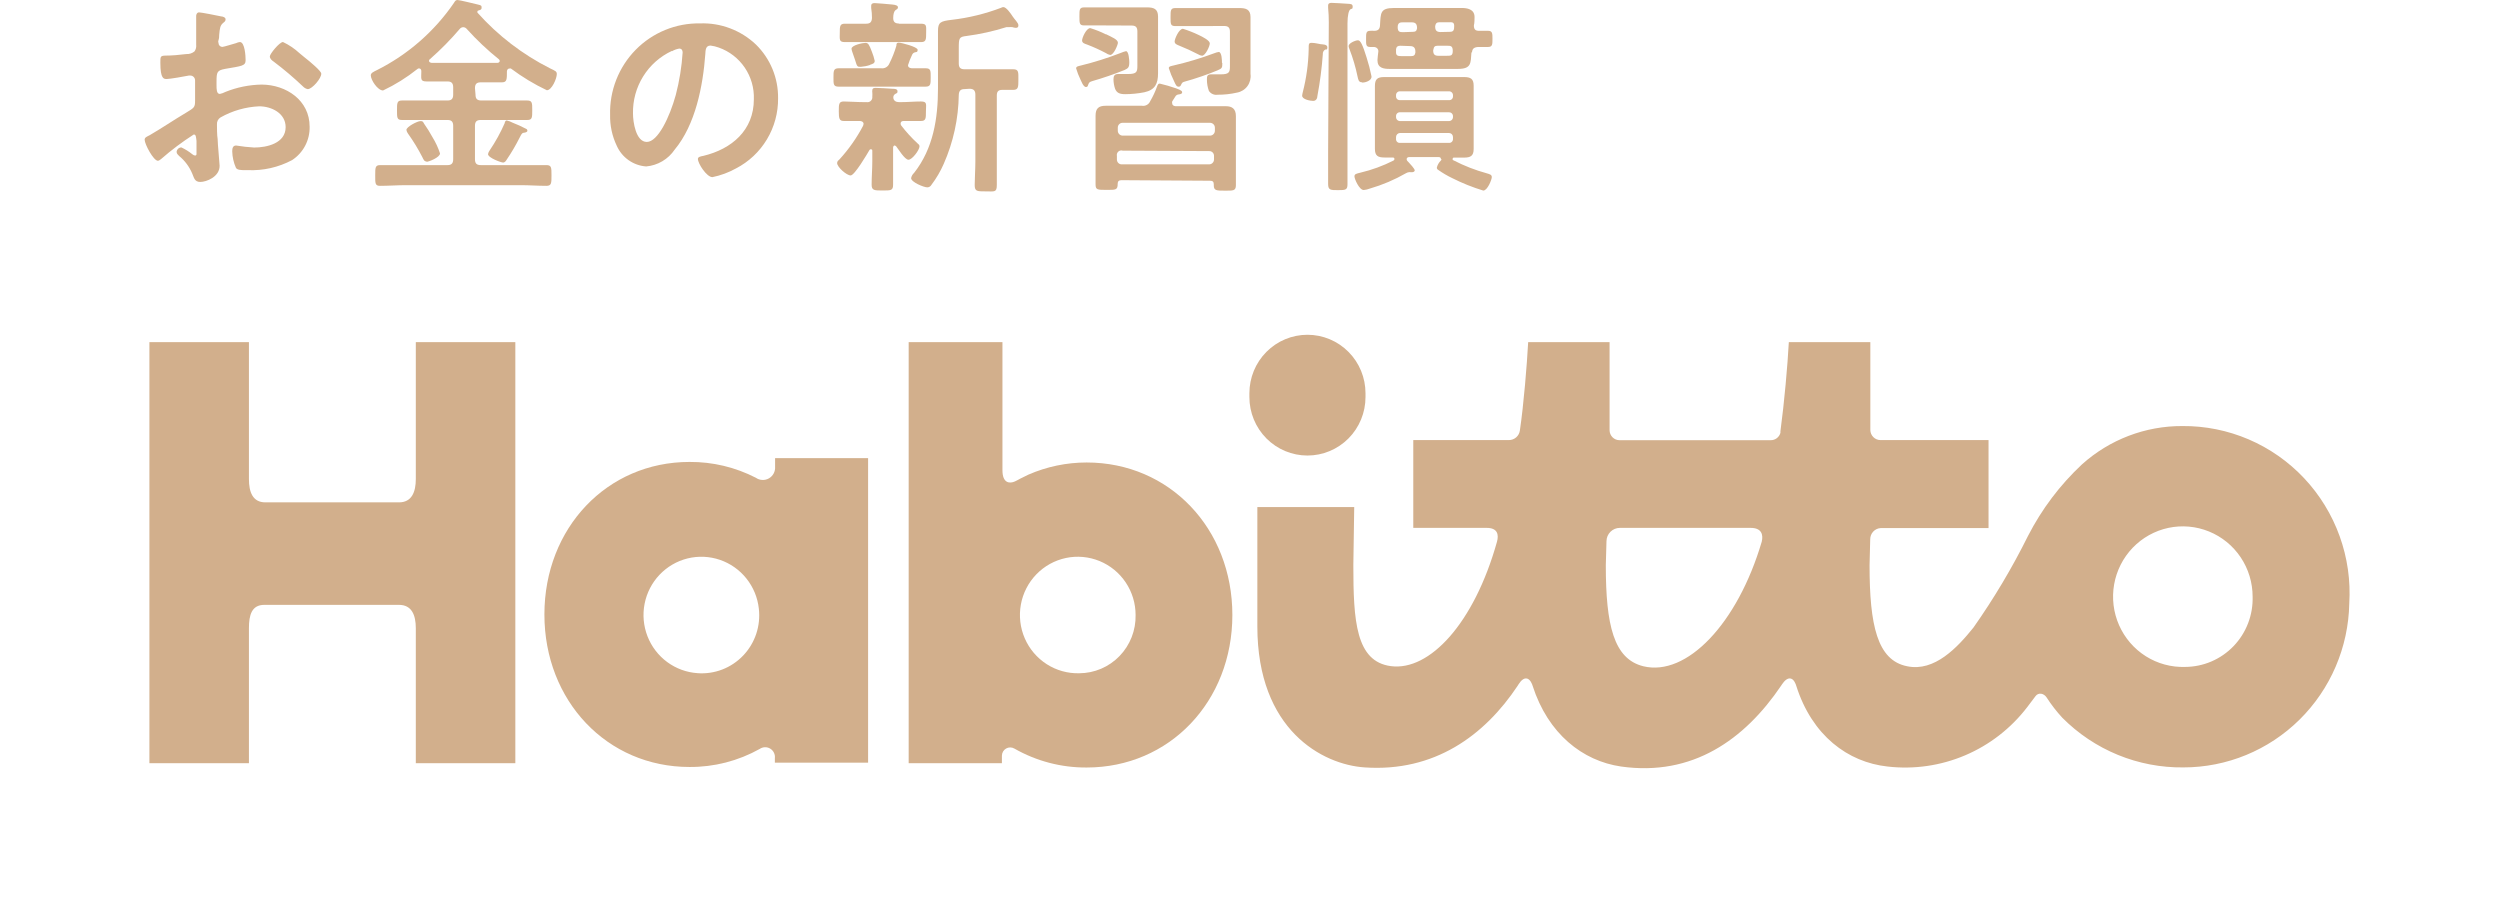
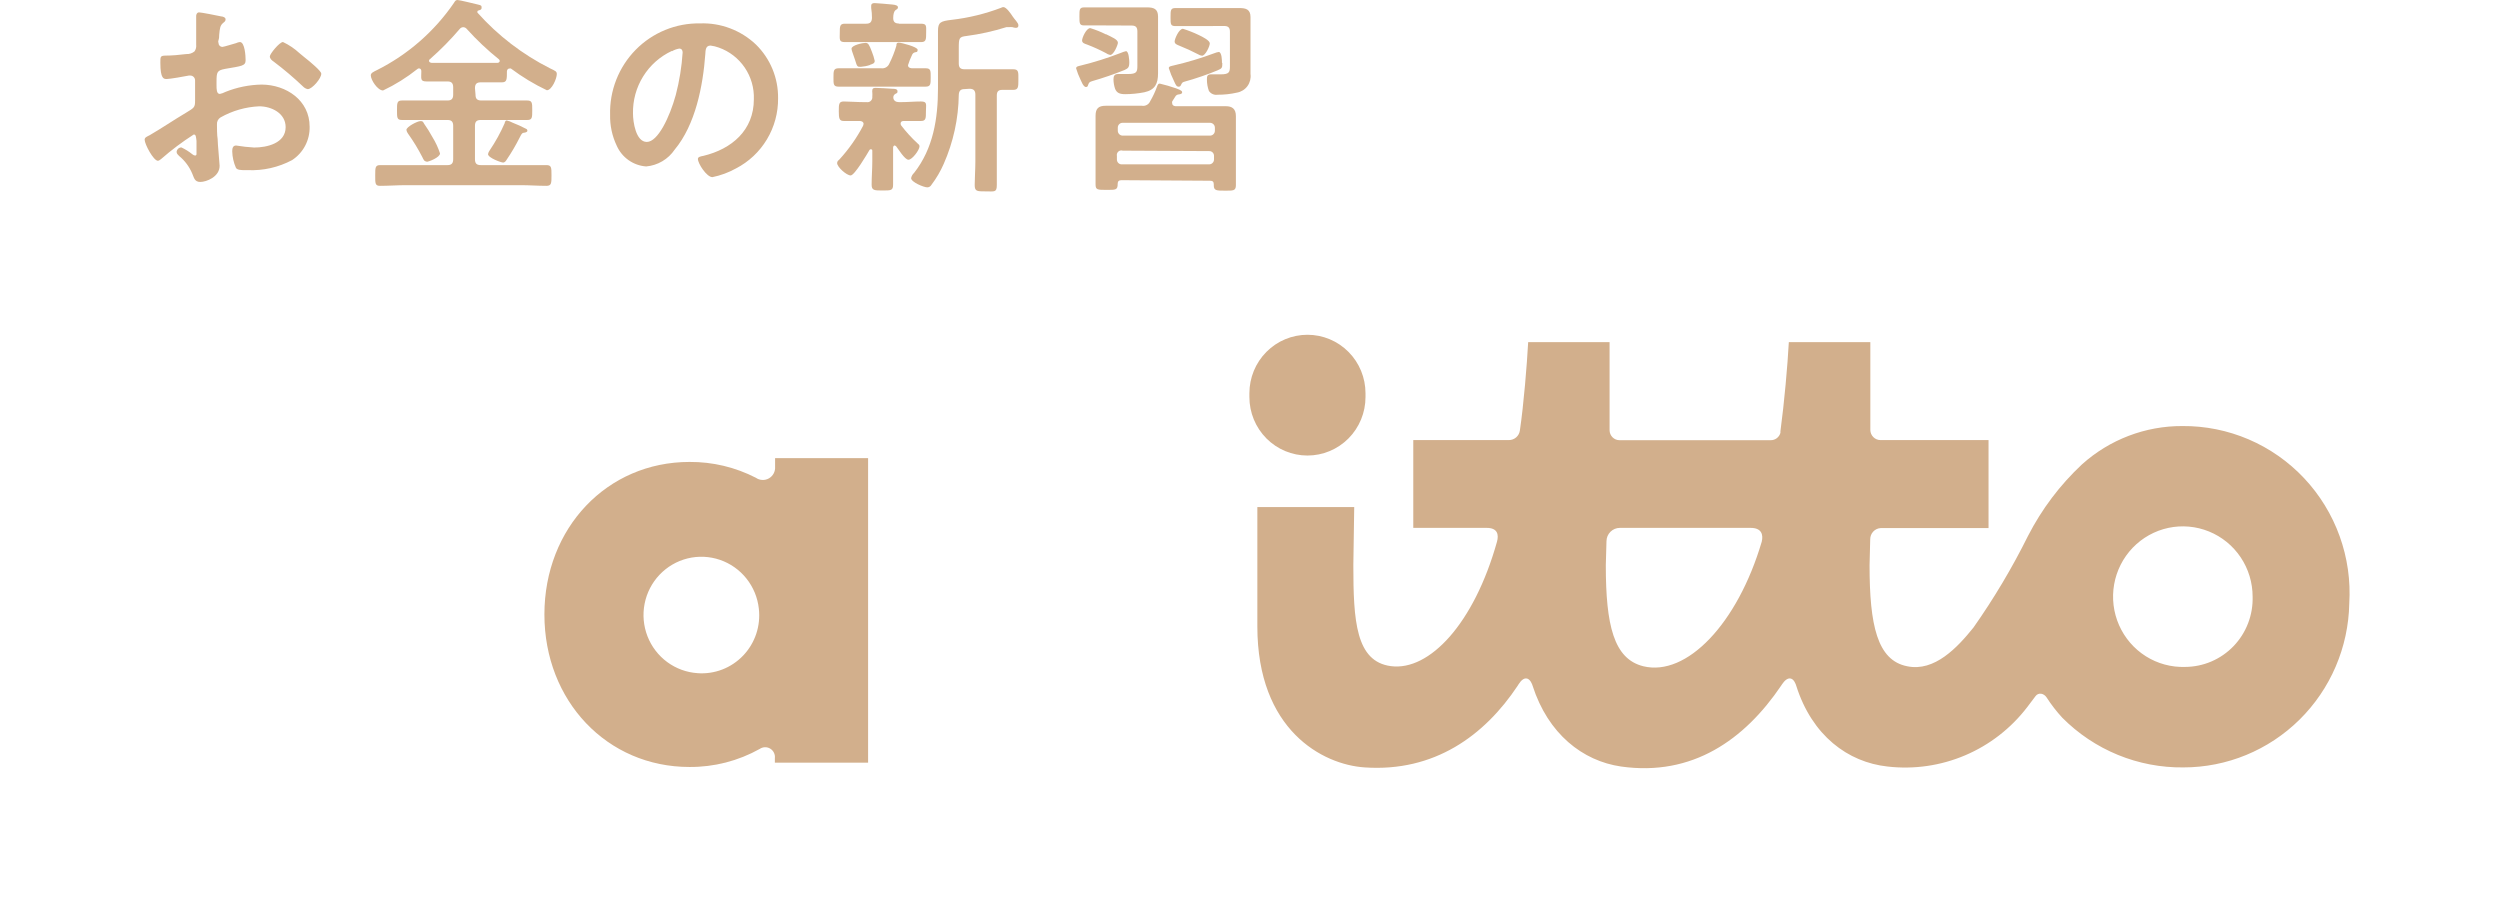
<svg xmlns="http://www.w3.org/2000/svg" width="164" height="60" viewBox="0 0 164 60" fill="none">
  <path d="M12.71 8.823C11.958 9.305 11.243 9.842 10.57 10.431C10.512 10.474 10.425 10.547 10.359 10.547C10.069 10.547 9.489 9.459 9.489 9.166C9.489 9.005 9.648 8.962 9.822 8.867C10.628 8.399 11.397 7.873 12.187 7.405C12.739 7.069 12.797 7.054 12.797 6.601V6.089C12.797 5.87 12.797 5.651 12.797 5.432V5.285C12.799 5.242 12.792 5.199 12.777 5.159C12.761 5.119 12.738 5.082 12.708 5.051C12.678 5.02 12.642 4.996 12.603 4.979C12.563 4.963 12.52 4.955 12.478 4.956H12.39C12.115 5.015 11.136 5.183 10.94 5.183C10.744 5.183 10.519 5.183 10.519 4.109C10.519 3.721 10.519 3.663 10.824 3.648C11.273 3.648 11.774 3.604 12.224 3.546C12.418 3.557 12.61 3.495 12.761 3.37C12.85 3.243 12.889 3.087 12.869 2.932C12.869 2.53 12.869 2.121 12.869 1.711C12.869 1.426 12.869 1.09 12.869 1.032C12.869 0.973 12.913 0.812 13.058 0.812C13.203 0.812 14.24 1.017 14.509 1.076C14.596 1.076 14.799 1.134 14.799 1.266C14.799 1.397 14.712 1.441 14.654 1.492C14.436 1.668 14.422 1.843 14.378 2.296C14.378 2.384 14.378 2.501 14.335 2.632C14.291 2.764 14.335 2.771 14.335 2.83C14.336 2.895 14.363 2.957 14.409 3.003C14.455 3.05 14.517 3.076 14.581 3.078C14.683 3.078 15.307 2.874 15.488 2.83C15.566 2.792 15.649 2.767 15.735 2.757C16.069 2.757 16.112 3.707 16.112 3.948C16.112 4.328 15.865 4.328 14.77 4.518C14.233 4.62 14.204 4.723 14.204 5.388V5.592C14.204 5.841 14.204 6.162 14.422 6.162C14.548 6.136 14.67 6.092 14.784 6.031C15.546 5.724 16.358 5.56 17.178 5.548C18.782 5.563 20.312 6.579 20.312 8.311C20.322 8.745 20.221 9.175 20.019 9.559C19.817 9.943 19.521 10.268 19.159 10.504C18.267 10.978 17.265 11.205 16.257 11.161H16.083C15.851 11.161 15.546 11.161 15.474 11.001C15.325 10.662 15.243 10.297 15.234 9.926C15.234 9.736 15.271 9.546 15.488 9.546C15.88 9.611 16.274 9.655 16.671 9.678C17.512 9.678 18.738 9.4 18.738 8.34C18.738 7.427 17.81 6.974 17.004 6.974C16.113 7.014 15.243 7.264 14.465 7.704C14.389 7.751 14.327 7.818 14.286 7.898C14.245 7.978 14.227 8.068 14.233 8.158C14.233 8.333 14.233 8.888 14.277 9.115C14.277 9.422 14.407 10.73 14.407 10.876C14.407 11.607 13.53 11.936 13.138 11.936C12.746 11.936 12.724 11.629 12.608 11.381C12.42 10.934 12.126 10.54 11.752 10.233C11.68 10.16 11.585 10.08 11.585 9.963C11.592 9.884 11.628 9.81 11.686 9.757C11.743 9.703 11.819 9.672 11.897 9.67C12.157 9.791 12.4 9.943 12.623 10.124C12.671 10.168 12.732 10.196 12.797 10.204C12.877 10.204 12.891 10.146 12.891 10.094C12.891 10.043 12.891 9.48 12.891 9.451C12.891 9.422 12.891 9.305 12.891 9.247C12.855 8.962 12.855 8.823 12.71 8.823ZM19.964 3.751C20.349 4.05 21.074 4.664 21.074 4.825C21.103 5.117 20.479 5.848 20.189 5.848C20.07 5.824 19.96 5.762 19.877 5.673C19.268 5.093 18.626 4.548 17.955 4.043C17.853 3.977 17.701 3.86 17.701 3.699C17.701 3.539 18.332 2.757 18.564 2.757C18.959 2.943 19.324 3.19 19.645 3.487L19.964 3.751Z" fill="#D2AF8C" />
  <path d="M31.194 6.212C31.194 6.483 31.303 6.592 31.578 6.592H32.978C33.508 6.592 34.045 6.592 34.574 6.592C34.915 6.592 34.915 6.746 34.915 7.228C34.915 7.711 34.915 7.871 34.589 7.871C34.059 7.871 33.523 7.871 32.978 7.871H31.542C31.266 7.871 31.158 7.981 31.158 8.251V10.444C31.158 10.722 31.266 10.831 31.542 10.831H34.154C34.727 10.831 35.285 10.831 35.844 10.831C36.178 10.831 36.178 10.992 36.178 11.504C36.178 12.015 36.178 12.191 35.844 12.191C35.285 12.191 34.727 12.147 34.154 12.147H26.631C26.058 12.147 25.499 12.191 24.926 12.191C24.6 12.191 24.614 12.015 24.614 11.504C24.614 10.992 24.614 10.831 24.941 10.831C25.499 10.831 26.072 10.831 26.631 10.831H29.358C29.612 10.831 29.729 10.722 29.729 10.444V8.251C29.729 7.981 29.612 7.871 29.358 7.871H27.966H26.37C26.043 7.871 26.043 7.725 26.043 7.243C26.043 6.76 26.043 6.592 26.37 6.592C26.899 6.592 27.436 6.592 27.966 6.592H29.358C29.612 6.592 29.729 6.483 29.729 6.212V5.73C29.729 5.452 29.612 5.343 29.358 5.343H29.315C28.865 5.343 28.416 5.343 27.98 5.343C27.545 5.343 27.639 5.153 27.639 4.67C27.639 4.575 27.596 4.487 27.487 4.487C27.467 4.486 27.446 4.49 27.428 4.497C27.409 4.505 27.392 4.516 27.378 4.531C26.684 5.084 25.93 5.555 25.129 5.935C24.774 5.935 24.324 5.248 24.324 4.941C24.324 4.78 24.513 4.707 24.745 4.59C26.764 3.574 28.496 2.061 29.779 0.19C29.845 0.08 29.888 0 30.011 0C30.135 0 31.143 0.248 31.361 0.3C31.578 0.351 31.593 0.373 31.593 0.512C31.593 0.65 31.47 0.658 31.39 0.687C31.31 0.716 31.317 0.731 31.317 0.767C31.317 0.804 31.317 0.811 31.317 0.826C32.663 2.333 34.277 3.572 36.076 4.48C36.446 4.656 36.526 4.685 36.526 4.86C36.526 5.153 36.199 5.92 35.873 5.92C35.042 5.525 34.252 5.047 33.515 4.495C33.484 4.486 33.452 4.486 33.421 4.495C33.312 4.495 33.269 4.575 33.254 4.67C33.254 5.211 33.254 5.401 32.928 5.401C32.601 5.401 32.028 5.401 31.578 5.401H31.542C31.266 5.401 31.158 5.511 31.158 5.788L31.194 6.212ZM28.002 10.597C27.828 10.597 27.784 10.473 27.704 10.305C27.43 9.771 27.118 9.258 26.769 8.77C26.712 8.698 26.675 8.613 26.66 8.522C26.66 8.317 27.385 7.944 27.581 7.944C27.777 7.944 27.763 8.039 27.828 8.127C28.024 8.404 28.203 8.692 28.365 8.99C28.574 9.326 28.742 9.687 28.865 10.064C28.865 10.327 28.118 10.619 27.966 10.619L28.002 10.597ZM30.396 1.783C30.352 1.783 30.308 1.793 30.267 1.812C30.227 1.831 30.192 1.858 30.164 1.893C29.561 2.6 28.909 3.262 28.212 3.874C28.192 3.884 28.175 3.9 28.162 3.919C28.15 3.938 28.142 3.96 28.14 3.983C28.14 4.078 28.227 4.107 28.307 4.122C28.633 4.122 28.974 4.122 29.315 4.122H31.578C31.934 4.122 32.304 4.122 32.645 4.122C32.696 4.122 32.783 4.078 32.783 3.998C32.782 3.976 32.776 3.955 32.766 3.936C32.756 3.917 32.742 3.901 32.725 3.888C31.974 3.286 31.273 2.623 30.628 1.908C30.6 1.871 30.565 1.842 30.525 1.82C30.485 1.799 30.441 1.786 30.396 1.783ZM34.349 8.712C34.241 8.712 34.183 8.843 34.074 9.055C33.83 9.538 33.557 10.004 33.254 10.451C33.189 10.554 33.124 10.663 33 10.663C32.877 10.663 32.014 10.356 32.014 10.108C32.032 10.02 32.069 9.938 32.122 9.867C32.505 9.301 32.835 8.702 33.109 8.076C33.109 7.996 33.174 7.901 33.24 7.901C33.374 7.932 33.503 7.981 33.624 8.047C33.926 8.164 34.222 8.298 34.509 8.449C34.535 8.458 34.557 8.475 34.572 8.497C34.588 8.519 34.596 8.546 34.596 8.573C34.596 8.683 34.429 8.697 34.349 8.712Z" fill="#D2AF8C" />
  <path d="M49.591 2.923C50.057 3.38 50.425 3.927 50.675 4.531C50.924 5.135 51.049 5.784 51.042 6.439C51.053 7.39 50.8 8.326 50.311 9.141C49.823 9.956 49.119 10.617 48.278 11.05C47.795 11.319 47.274 11.511 46.733 11.621C46.363 11.621 45.782 10.736 45.782 10.422C45.782 10.283 45.993 10.254 46.138 10.225C47.995 9.779 49.453 8.551 49.453 6.512C49.479 5.773 49.27 5.046 48.856 4.436C48.442 3.826 47.846 3.365 47.154 3.121C46.978 3.056 46.795 3.012 46.609 2.989C46.283 2.989 46.283 3.303 46.269 3.545C46.116 5.635 45.623 8.178 44.259 9.815C44.048 10.127 43.77 10.388 43.447 10.579C43.123 10.77 42.761 10.886 42.388 10.919C41.974 10.889 41.576 10.747 41.236 10.508C40.896 10.269 40.627 9.941 40.458 9.56C40.157 8.929 40.008 8.235 40.023 7.535C40.002 6.746 40.14 5.962 40.428 5.228C40.717 4.495 41.149 3.827 41.7 3.267C42.251 2.706 42.909 2.264 43.635 1.966C44.36 1.668 45.137 1.522 45.92 1.535C46.593 1.51 47.264 1.619 47.894 1.858C48.524 2.096 49.101 2.458 49.591 2.923ZM44.078 3.34C43.3 3.7 42.644 4.282 42.191 5.013C41.737 5.744 41.505 6.593 41.524 7.455C41.524 7.981 41.706 9.311 42.431 9.311C43.156 9.311 43.933 7.681 44.332 6.227C44.57 5.315 44.72 4.383 44.781 3.442C44.781 3.296 44.716 3.187 44.556 3.187C44.388 3.216 44.226 3.275 44.078 3.362V3.34Z" fill="#D2AF8C" />
  <path d="M57.81 4.479C57.92 4.494 58.031 4.472 58.127 4.416C58.223 4.36 58.298 4.275 58.34 4.172C58.53 3.795 58.685 3.401 58.804 2.995C58.804 2.9 58.804 2.798 58.964 2.798C59.123 2.798 60.197 3.075 60.197 3.265C60.197 3.455 60.088 3.404 60.016 3.434C59.973 3.446 59.933 3.468 59.9 3.498C59.868 3.529 59.843 3.567 59.827 3.609C59.724 3.824 59.636 4.046 59.566 4.274C59.566 4.42 59.675 4.464 59.812 4.479H60.727C61.068 4.479 61.053 4.654 61.053 5.085C61.053 5.516 61.053 5.685 60.712 5.685C60.233 5.685 59.754 5.685 59.261 5.685H56.468C55.997 5.685 55.518 5.685 55.017 5.685C54.662 5.685 54.676 5.509 54.676 5.085C54.676 4.661 54.676 4.479 55.017 4.479C55.496 4.479 55.975 4.479 56.468 4.479H57.81ZM56.65 8.133C56.65 7.994 56.541 7.95 56.417 7.936C56.12 7.936 55.641 7.936 55.351 7.936C55.061 7.936 55.025 7.775 55.025 7.307C55.025 6.839 55.025 6.657 55.351 6.657C55.678 6.657 56.229 6.7 56.679 6.7H56.853C56.902 6.709 56.952 6.706 57 6.691C57.048 6.676 57.091 6.65 57.127 6.615C57.163 6.58 57.191 6.538 57.207 6.49C57.224 6.443 57.229 6.392 57.223 6.342C57.23 6.247 57.23 6.152 57.223 6.057C57.215 6.016 57.215 5.974 57.223 5.933C57.223 5.765 57.361 5.765 57.455 5.765C57.687 5.765 58.303 5.809 58.543 5.823C58.652 5.823 58.877 5.823 58.877 5.984C58.877 6.145 58.819 6.094 58.724 6.167C58.686 6.189 58.655 6.221 58.633 6.26C58.611 6.298 58.6 6.342 58.601 6.386C58.601 6.605 58.775 6.7 58.971 6.7H59.094C59.544 6.7 59.979 6.657 60.415 6.657C60.85 6.657 60.741 6.854 60.741 7.307C60.741 7.76 60.741 7.936 60.415 7.936C60.088 7.936 59.689 7.936 59.283 7.936C59.174 7.936 59.08 7.979 59.08 8.104C59.08 8.148 59.092 8.191 59.116 8.228C59.442 8.653 59.803 9.049 60.197 9.412C60.262 9.463 60.32 9.507 60.32 9.602C60.32 9.836 59.842 10.479 59.595 10.479C59.348 10.479 58.913 9.748 58.79 9.602C58.79 9.602 58.724 9.543 58.681 9.543C58.637 9.543 58.587 9.617 58.587 9.682V10.574C58.587 11.086 58.587 11.59 58.587 12.116C58.587 12.496 58.449 12.496 57.905 12.496C57.361 12.496 57.179 12.496 57.179 12.116C57.179 11.604 57.223 11.086 57.223 10.574V9.902C57.223 9.85 57.223 9.792 57.128 9.792C57.111 9.79 57.094 9.793 57.078 9.8C57.063 9.808 57.05 9.821 57.041 9.836C56.882 10.106 56.062 11.509 55.801 11.509C55.54 11.509 54.916 10.961 54.916 10.698C54.916 10.574 54.995 10.523 55.083 10.442C55.686 9.78 56.202 9.044 56.62 8.25C56.635 8.212 56.644 8.173 56.65 8.133ZM58.964 1.555H59.254C59.646 1.555 60.03 1.555 60.422 1.555C60.814 1.555 60.755 1.731 60.755 2.155C60.755 2.578 60.755 2.761 60.422 2.761C60.088 2.761 59.646 2.761 59.254 2.761H56.584C56.193 2.761 55.808 2.761 55.416 2.761C55.025 2.761 55.09 2.571 55.09 2.155C55.09 1.738 55.09 1.555 55.416 1.555C55.743 1.555 56.193 1.555 56.584 1.555H56.816C57.078 1.555 57.186 1.453 57.201 1.182C57.202 0.962 57.185 0.742 57.15 0.525V0.386C57.15 0.232 57.259 0.203 57.375 0.203C57.491 0.203 58.333 0.276 58.55 0.298C58.768 0.32 58.906 0.371 58.906 0.481C58.906 0.59 58.826 0.605 58.739 0.671C58.652 0.737 58.594 0.934 58.594 1.182C58.594 1.431 58.71 1.541 58.964 1.541V1.555ZM57.085 4.259C56.885 4.327 56.678 4.368 56.468 4.384C56.236 4.384 56.229 4.384 56.091 3.93C56.047 3.792 55.997 3.638 55.91 3.404C55.886 3.338 55.869 3.269 55.859 3.2C55.859 2.966 56.584 2.812 56.773 2.812C56.962 2.812 57.02 2.937 57.194 3.39C57.274 3.586 57.337 3.789 57.382 3.996C57.382 4.164 57.223 4.201 57.085 4.245V4.259ZM63.273 5.845C63.019 5.845 62.91 5.955 62.896 6.218C62.875 7.78 62.539 9.322 61.909 10.749C61.695 11.238 61.425 11.699 61.104 12.123C61.077 12.172 61.039 12.214 60.992 12.243C60.945 12.273 60.891 12.289 60.835 12.291C60.603 12.291 59.769 11.948 59.769 11.685C59.796 11.552 59.864 11.432 59.965 11.341C61.227 9.733 61.532 7.767 61.532 5.78V2.03C61.532 1.453 61.706 1.387 62.446 1.299C63.55 1.171 64.634 0.905 65.674 0.51C65.719 0.48 65.772 0.465 65.826 0.466C66.015 0.466 66.32 0.905 66.436 1.087C66.552 1.27 66.806 1.497 66.806 1.658C66.806 1.818 66.711 1.826 66.617 1.826C66.548 1.819 66.48 1.804 66.414 1.782C66.337 1.771 66.259 1.771 66.182 1.782C66.126 1.778 66.07 1.778 66.015 1.782C65.165 2.05 64.294 2.243 63.411 2.359C62.917 2.418 62.896 2.483 62.896 3.17V4.164C62.896 4.435 63.004 4.544 63.273 4.544H65.21C65.645 4.544 66.095 4.544 66.465 4.544C66.835 4.544 66.806 4.742 66.806 5.224C66.806 5.706 66.806 5.896 66.465 5.896C66.233 5.896 66.001 5.896 65.739 5.896C65.478 5.896 65.391 6.021 65.391 6.269V10.596C65.391 11.1 65.391 11.626 65.391 12.131C65.391 12.635 65.246 12.555 64.666 12.555C64.085 12.555 63.94 12.555 63.94 12.131C63.94 11.707 63.984 11.1 63.984 10.596V6.211C63.984 5.948 63.875 5.823 63.599 5.823L63.273 5.845Z" fill="#D2AF8C" />
  <path d="M73.77 4.592C73.074 4.872 72.365 5.116 71.644 5.323C71.441 5.388 71.441 5.418 71.369 5.6C71.369 5.666 71.303 5.71 71.231 5.71C71.158 5.71 71.042 5.6 70.948 5.367L70.876 5.213C70.762 4.978 70.667 4.733 70.593 4.482C70.593 4.351 70.767 4.336 70.868 4.307C71.775 4.086 72.667 3.805 73.538 3.466C73.643 3.42 73.752 3.383 73.864 3.357C74.053 3.357 74.082 3.963 74.082 4.088C74.082 4.438 73.995 4.482 73.77 4.592ZM72.45 1.668C72.007 1.668 71.572 1.668 71.122 1.668C70.81 1.668 70.81 1.53 70.81 1.076C70.81 0.623 70.81 0.484 71.137 0.484C71.463 0.484 72.007 0.484 72.45 0.484H74.249C74.575 0.484 74.916 0.484 75.243 0.484C75.692 0.484 75.968 0.587 75.968 1.091C75.968 1.405 75.968 1.727 75.968 2.056V3.81C75.968 4.139 75.968 4.475 75.968 4.804C75.968 5.491 75.772 5.9 75.069 6.053C74.655 6.134 74.235 6.176 73.814 6.178C73.444 6.178 73.262 6.09 73.153 5.834C73.085 5.634 73.048 5.425 73.044 5.213C73.044 4.994 73.103 4.855 73.349 4.855C73.472 4.855 73.741 4.855 74.002 4.855C74.561 4.855 74.612 4.716 74.612 4.329V2.063C74.612 1.785 74.503 1.676 74.234 1.676L72.45 1.668ZM72.558 2.246C72.95 2.443 73.335 2.589 73.335 2.808C73.335 2.918 73.073 3.605 72.827 3.605C72.725 3.585 72.628 3.542 72.544 3.481C72.147 3.271 71.737 3.085 71.318 2.925C71.18 2.874 70.984 2.83 70.984 2.655C70.984 2.48 71.26 1.844 71.521 1.844C71.873 1.951 72.215 2.088 72.544 2.253L72.558 2.246ZM73.567 11.82C73.4 11.82 73.32 11.893 73.32 12.054C73.32 12.47 73.197 12.456 72.595 12.456C71.993 12.456 71.869 12.456 71.869 12.098C71.869 11.74 71.869 11.454 71.869 11.126V8.56C71.869 8.231 71.869 7.917 71.869 7.596C71.869 7.121 72.058 6.938 72.537 6.938C73.016 6.938 73.342 6.938 73.748 6.938H74.909C75.02 6.957 75.134 6.937 75.233 6.883C75.331 6.829 75.409 6.742 75.453 6.638C75.633 6.332 75.784 6.009 75.903 5.673C75.946 5.578 75.968 5.483 76.077 5.483C76.443 5.568 76.803 5.673 77.158 5.798C77.252 5.842 77.549 5.922 77.549 6.046C77.549 6.17 77.433 6.17 77.346 6.192C77.294 6.192 77.243 6.206 77.198 6.233C77.153 6.26 77.117 6.299 77.093 6.346L76.897 6.653C76.882 6.693 76.882 6.737 76.897 6.777C76.897 6.909 76.998 6.952 77.114 6.967H79.204C79.61 6.967 80.009 6.967 80.415 6.967C80.821 6.967 81.075 7.135 81.075 7.618C81.075 7.946 81.075 8.261 81.075 8.59V11.169C81.075 11.433 81.075 11.9 81.075 12.149C81.075 12.529 80.886 12.507 80.35 12.507C79.813 12.507 79.624 12.507 79.624 12.164V12.09C79.624 11.915 79.544 11.857 79.378 11.857L73.567 11.82ZM79.37 8.897C79.413 8.898 79.456 8.89 79.496 8.874C79.537 8.857 79.573 8.833 79.603 8.802C79.634 8.772 79.658 8.735 79.674 8.695C79.69 8.654 79.698 8.611 79.697 8.568V8.392C79.699 8.348 79.692 8.304 79.676 8.263C79.661 8.222 79.637 8.184 79.606 8.153C79.576 8.121 79.539 8.096 79.498 8.08C79.458 8.063 79.414 8.055 79.37 8.056H73.654C73.61 8.054 73.566 8.061 73.525 8.077C73.484 8.094 73.447 8.118 73.416 8.15C73.385 8.182 73.361 8.22 73.346 8.262C73.331 8.303 73.324 8.348 73.327 8.392V8.568C73.326 8.611 73.334 8.654 73.35 8.695C73.366 8.735 73.39 8.772 73.421 8.802C73.451 8.833 73.488 8.857 73.528 8.874C73.568 8.89 73.611 8.898 73.654 8.897H79.37ZM73.654 9.883C73.604 9.866 73.55 9.863 73.499 9.874C73.447 9.885 73.399 9.909 73.36 9.945C73.321 9.981 73.292 10.027 73.276 10.077C73.26 10.128 73.258 10.182 73.269 10.234V10.453C73.267 10.497 73.274 10.541 73.29 10.582C73.306 10.622 73.33 10.659 73.36 10.69C73.391 10.721 73.428 10.746 73.469 10.761C73.509 10.777 73.552 10.784 73.596 10.782H79.312C79.356 10.783 79.398 10.775 79.438 10.759C79.478 10.743 79.515 10.719 79.545 10.688C79.576 10.657 79.6 10.621 79.616 10.58C79.632 10.54 79.64 10.497 79.639 10.453V10.234C79.641 10.191 79.634 10.147 79.618 10.107C79.602 10.066 79.578 10.03 79.547 9.999C79.517 9.969 79.48 9.945 79.439 9.93C79.399 9.915 79.355 9.909 79.312 9.912L73.654 9.883ZM80.183 4.131C80.183 4.431 80.183 4.489 79.871 4.614C79.327 4.848 78.333 5.191 77.745 5.345C77.557 5.396 77.557 5.41 77.47 5.578C77.46 5.61 77.441 5.638 77.415 5.657C77.389 5.677 77.357 5.688 77.325 5.688C77.172 5.688 77.121 5.549 77.02 5.33C76.881 5.052 76.765 4.764 76.672 4.468C76.672 4.343 76.86 4.329 76.969 4.299C77.885 4.089 78.787 3.818 79.668 3.488C79.761 3.449 79.858 3.422 79.958 3.408C80.154 3.437 80.161 3.971 80.161 4.124L80.183 4.131ZM78.427 1.712H77.129C76.788 1.712 76.788 1.603 76.788 1.135C76.788 0.667 76.788 0.528 77.121 0.528C77.455 0.528 77.992 0.528 78.427 0.528H80.299H81.307C81.743 0.528 82.033 0.623 82.033 1.12C82.033 1.449 82.033 1.763 82.033 2.085V3.846C82.033 4.175 82.033 4.519 82.033 4.855C82.071 5.134 82 5.417 81.835 5.645C81.67 5.873 81.423 6.027 81.148 6.075C80.731 6.17 80.305 6.217 79.878 6.214C79.769 6.232 79.657 6.218 79.556 6.174C79.454 6.13 79.367 6.058 79.305 5.966C79.219 5.732 79.175 5.484 79.174 5.235C79.174 5.03 79.174 4.877 79.443 4.877H80.074C80.633 4.877 80.683 4.738 80.683 4.351V2.078C80.683 1.815 80.575 1.705 80.306 1.705L78.427 1.712ZM78.855 3.656C78.762 3.646 78.673 3.613 78.594 3.561C78.195 3.353 77.786 3.165 77.368 2.999C77.23 2.94 77.056 2.889 77.056 2.721C77.056 2.553 77.339 1.888 77.6 1.888C77.955 1.999 78.302 2.135 78.638 2.297C78.899 2.421 79.363 2.655 79.363 2.845C79.363 3.035 79.073 3.656 78.855 3.656Z" fill="#D2AF8C" />
-   <path d="M86.937 3.25C86.883 3.28 86.84 3.325 86.811 3.379C86.783 3.434 86.771 3.495 86.777 3.557C86.711 4.474 86.592 5.387 86.422 6.29C86.422 6.451 86.335 6.619 86.146 6.619C85.957 6.619 85.421 6.524 85.421 6.276C85.428 6.196 85.443 6.118 85.464 6.042C85.699 5.127 85.828 4.187 85.849 3.242C85.849 2.87 85.849 2.811 86.052 2.811C86.255 2.811 86.531 2.884 86.639 2.899C86.748 2.914 87.075 2.899 87.075 3.104C87.075 3.308 86.995 3.228 86.937 3.25ZM87.169 1.459C87.17 1.142 87.155 0.825 87.125 0.509C87.125 0.451 87.125 0.407 87.125 0.37C87.125 0.217 87.227 0.188 87.35 0.188C87.474 0.188 88.206 0.231 88.395 0.246C88.584 0.261 88.736 0.246 88.736 0.436C88.736 0.626 88.671 0.546 88.576 0.619C88.482 0.692 88.395 0.999 88.395 1.54V9.944C88.395 10.675 88.395 11.406 88.395 12.086C88.395 12.459 88.272 12.473 87.778 12.473C87.285 12.473 87.125 12.473 87.125 12.071C87.125 11.34 87.125 10.646 87.125 9.944L87.169 1.459ZM89.345 5.399C89.113 5.399 89.099 5.194 89.055 5.018C88.928 4.405 88.751 3.804 88.525 3.221C88.495 3.159 88.475 3.092 88.468 3.023C88.468 2.833 88.917 2.643 89.084 2.643C89.251 2.643 89.396 2.957 89.643 3.754C89.776 4.164 89.885 4.581 89.969 5.004C90.005 5.303 89.527 5.42 89.382 5.42L89.345 5.399ZM94.525 10.427C94.525 10.332 94.452 10.303 94.358 10.303H92.45C92.356 10.303 92.276 10.346 92.276 10.441C92.276 10.536 92.356 10.595 92.421 10.661C92.486 10.726 92.806 11.077 92.806 11.172C92.806 11.267 92.697 11.296 92.632 11.296H92.53C92.494 11.289 92.457 11.289 92.421 11.296C92.354 11.305 92.29 11.328 92.233 11.362C91.484 11.792 90.688 12.131 89.86 12.371C89.733 12.421 89.598 12.453 89.461 12.466C89.164 12.466 88.852 11.735 88.852 11.574C88.852 11.414 88.975 11.392 89.244 11.326C89.998 11.148 90.728 10.88 91.42 10.529C91.451 10.506 91.472 10.472 91.478 10.434C91.478 10.419 91.475 10.405 91.469 10.391C91.463 10.378 91.454 10.366 91.443 10.356C91.432 10.346 91.419 10.339 91.405 10.335C91.391 10.331 91.376 10.33 91.362 10.332H90.818C90.397 10.332 90.194 10.222 90.194 9.769C90.194 9.484 90.194 9.206 90.194 8.936V6.451C90.194 6.195 90.194 5.917 90.194 5.647C90.194 5.194 90.354 5.055 90.803 5.055H91.761H95.098H96.041C96.462 5.055 96.672 5.165 96.672 5.618C96.672 5.903 96.672 6.181 96.672 6.451V8.943C96.672 9.214 96.672 9.491 96.672 9.776C96.672 10.229 96.462 10.339 96.041 10.339H95.403C95.345 10.339 95.294 10.339 95.294 10.427C95.294 10.514 95.294 10.493 95.359 10.522C96.053 10.88 96.783 11.165 97.535 11.37C97.724 11.428 97.862 11.457 97.862 11.618C97.862 11.779 97.579 12.502 97.303 12.502C96.607 12.29 95.93 12.019 95.279 11.691C94.952 11.536 94.639 11.352 94.344 11.143C94.316 11.129 94.293 11.107 94.277 11.079C94.262 11.052 94.254 11.021 94.257 10.99C94.3 10.817 94.391 10.66 94.518 10.536C94.518 10.536 94.561 10.493 94.561 10.449L94.525 10.427ZM96.527 3.425C96.476 4.156 96.527 4.521 95.628 4.521H94.684H92.131H91.166C90.745 4.521 90.361 4.456 90.361 3.944C90.361 3.82 90.404 3.535 90.419 3.381C90.433 3.228 90.317 3.082 90.114 3.082H89.882C89.599 3.082 89.614 2.914 89.614 2.548C89.614 2.183 89.614 2.022 89.882 2.022C89.969 2.014 90.056 2.014 90.143 2.022C90.39 2.022 90.513 1.927 90.528 1.664C90.579 0.853 90.528 0.524 91.449 0.524C91.754 0.524 92.051 0.524 92.363 0.524H94.967C95.272 0.524 95.584 0.524 95.896 0.524C96.208 0.524 96.73 0.582 96.73 1.116C96.73 1.225 96.73 1.525 96.687 1.664C96.687 1.927 96.781 2.022 97.028 2.022H97.63C97.906 2.022 97.906 2.205 97.906 2.555C97.906 2.906 97.906 3.082 97.615 3.082H96.962C96.687 3.104 96.578 3.199 96.563 3.447L96.527 3.425ZM91.863 3.001C91.703 3.001 91.609 3.052 91.58 3.221V3.433C91.58 3.666 91.725 3.681 91.935 3.681H92.573C92.748 3.681 92.82 3.623 92.849 3.447V3.389C92.849 3.133 92.74 3.023 92.494 3.023L91.863 3.001ZM95.316 6.254C95.317 6.219 95.311 6.184 95.298 6.152C95.285 6.119 95.266 6.09 95.241 6.065C95.217 6.041 95.188 6.021 95.156 6.008C95.124 5.996 95.089 5.989 95.055 5.99H91.834C91.799 5.989 91.765 5.996 91.733 6.008C91.702 6.021 91.673 6.041 91.649 6.066C91.625 6.09 91.607 6.12 91.595 6.152C91.583 6.185 91.578 6.219 91.58 6.254V6.312C91.578 6.346 91.583 6.38 91.595 6.412C91.607 6.444 91.625 6.474 91.649 6.498C91.673 6.522 91.702 6.541 91.734 6.553C91.766 6.565 91.8 6.57 91.834 6.568H95.055C95.089 6.571 95.124 6.567 95.156 6.555C95.189 6.544 95.219 6.525 95.244 6.501C95.269 6.476 95.288 6.447 95.3 6.414C95.313 6.382 95.318 6.347 95.316 6.312V6.254ZM91.834 7.365C91.799 7.363 91.765 7.37 91.733 7.383C91.702 7.395 91.673 7.415 91.649 7.44C91.625 7.464 91.607 7.494 91.595 7.526C91.583 7.559 91.578 7.593 91.58 7.628V7.671C91.579 7.706 91.585 7.74 91.597 7.773C91.609 7.805 91.627 7.835 91.651 7.86C91.674 7.885 91.703 7.905 91.734 7.919C91.766 7.933 91.799 7.941 91.834 7.942H95.055C95.089 7.942 95.124 7.935 95.156 7.921C95.188 7.907 95.217 7.887 95.242 7.862C95.266 7.837 95.285 7.807 95.298 7.774C95.311 7.742 95.317 7.707 95.316 7.671V7.628C95.317 7.593 95.311 7.558 95.298 7.526C95.285 7.493 95.266 7.464 95.241 7.439C95.217 7.415 95.188 7.395 95.156 7.382C95.124 7.37 95.089 7.364 95.055 7.365H91.834ZM91.834 8.724C91.766 8.728 91.703 8.757 91.656 8.805C91.608 8.854 91.581 8.919 91.58 8.987V9.111C91.576 9.146 91.581 9.181 91.592 9.214C91.604 9.247 91.622 9.277 91.646 9.302C91.671 9.327 91.7 9.346 91.732 9.359C91.764 9.371 91.799 9.377 91.834 9.374H95.055C95.089 9.377 95.124 9.371 95.157 9.359C95.189 9.346 95.219 9.327 95.244 9.302C95.269 9.277 95.288 9.247 95.3 9.214C95.312 9.182 95.318 9.146 95.316 9.111V8.987C95.314 8.918 95.286 8.852 95.237 8.803C95.189 8.754 95.123 8.726 95.055 8.724H91.834ZM92.682 2.088C92.849 2.088 92.929 2.037 92.958 1.861V1.839C92.958 1.576 92.856 1.466 92.617 1.466H92.029C91.877 1.466 91.688 1.466 91.688 1.781C91.688 2.095 91.826 2.11 92.044 2.11L92.682 2.088ZM94.017 3.301C94.017 3.564 94.111 3.659 94.358 3.659H94.902C95.178 3.659 95.301 3.659 95.301 3.33C95.301 3.001 95.149 3.001 94.931 3.001H94.307C94.126 3.001 94.061 3.067 94.032 3.242L94.017 3.301ZM95.112 2.088C95.366 2.088 95.395 1.956 95.395 1.693C95.395 1.43 95.229 1.459 95.033 1.459H94.423C94.257 1.459 94.177 1.532 94.148 1.708V1.752C94.148 1.993 94.242 2.102 94.503 2.102L95.112 2.088Z" fill="#D2AF8C" />
-   <path d="M27.277 31.427C27.277 32.268 27.015 32.955 26.174 32.955H17.411C16.569 32.955 16.33 32.268 16.33 31.427V22.445H9.801V50.064H16.33V41.206C16.33 40.359 16.504 39.679 17.338 39.679H26.174C27.015 39.679 27.277 40.359 27.277 41.206V50.064H33.806V22.445H27.277V31.427Z" fill="#D2AF8C" />
  <path d="M85.769 29.883C86.779 29.883 87.748 29.479 88.462 28.76C89.176 28.04 89.577 27.064 89.577 26.046V25.798C89.577 24.78 89.176 23.804 88.462 23.085C87.748 22.365 86.779 21.961 85.769 21.961C84.759 21.961 83.79 22.365 83.076 23.085C82.362 23.804 81.96 24.78 81.96 25.798V26.046C81.96 27.064 82.362 28.04 83.076 28.76C83.79 29.479 84.759 29.883 85.769 29.883Z" fill="#D2AF8C" />
  <path d="M143.165 27.949C140.737 27.938 138.39 28.834 136.578 30.463C135.138 31.809 133.94 33.397 133.038 35.155C132 37.246 130.804 39.255 129.462 41.163C128.417 42.464 126.908 44.086 125.109 43.706C123.143 43.319 122.643 41.002 122.643 37.077L122.686 35.374C122.686 35.188 122.756 35.008 122.883 34.872C123.01 34.736 123.183 34.654 123.368 34.643H130.448V28.869H123.354C123.18 28.868 123.015 28.798 122.891 28.675C122.768 28.552 122.697 28.386 122.694 28.212V22.445H117.347C117.267 23.951 117.05 26.414 116.796 28.292C116.796 28.292 116.796 28.351 116.796 28.395C116.757 28.536 116.672 28.66 116.555 28.748C116.438 28.835 116.296 28.881 116.15 28.877H106.241C106.067 28.877 105.901 28.808 105.779 28.684C105.656 28.561 105.588 28.393 105.588 28.219V22.445H100.248C100.169 23.907 99.958 26.523 99.704 28.241C99.68 28.417 99.593 28.577 99.459 28.693C99.326 28.808 99.155 28.871 98.979 28.869H92.711V34.629H97.528C98.254 34.629 98.326 35.082 98.203 35.535C96.701 40.907 93.77 44.028 91.246 43.699C88.939 43.399 88.779 40.724 88.779 37.07L88.837 33.262H82.482V41.09C82.482 47.901 86.77 50.159 89.519 50.342C94.09 50.656 97.383 48.259 99.559 44.985C99.617 44.897 99.828 44.503 100.103 44.503C100.379 44.503 100.517 44.904 100.539 44.985C101.554 48.142 103.818 49.918 106.342 50.284C111.021 50.949 114.445 48.522 116.839 44.985C116.897 44.897 117.129 44.503 117.405 44.503C117.681 44.503 117.811 44.904 117.833 44.985C118.87 48.259 121.221 49.999 123.818 50.284C125.548 50.485 127.301 50.233 128.906 49.552C130.511 48.871 131.915 47.784 132.98 46.395C133.111 46.227 133.343 45.92 133.532 45.665C133.72 45.409 134.076 45.475 134.257 45.752C134.561 46.225 134.906 46.67 135.287 47.083C136.329 48.132 137.568 48.96 138.932 49.52C140.296 50.08 141.758 50.359 143.231 50.342C146.081 50.343 148.817 49.217 150.852 47.206C152.886 45.196 154.057 42.462 154.112 39.591C154.205 38.09 153.99 36.585 153.48 35.171C152.971 33.757 152.178 32.464 151.152 31.372C150.125 30.28 148.886 29.412 147.512 28.823C146.138 28.235 144.658 27.937 143.165 27.949ZM107.8 43.706C105.856 43.224 105.341 41.002 105.341 37.077L105.385 35.498C105.388 35.266 105.483 35.045 105.647 34.883C105.811 34.72 106.032 34.629 106.262 34.629H114.844C115.57 34.629 115.679 35.082 115.57 35.535C113.981 40.929 110.637 44.4 107.8 43.706ZM143.347 43.75C142.436 43.78 141.536 43.536 140.763 43.048C139.991 42.56 139.381 41.851 139.011 41.012C138.641 40.172 138.528 39.241 138.687 38.336C138.846 37.432 139.27 36.596 139.903 35.935C140.537 35.275 141.352 34.82 142.244 34.629C143.136 34.439 144.064 34.521 144.909 34.865C145.754 35.209 146.479 35.799 146.989 36.561C147.499 37.322 147.771 38.219 147.772 39.138C147.789 39.737 147.688 40.333 147.472 40.891C147.257 41.45 146.933 41.959 146.519 42.389C146.105 42.819 145.61 43.161 145.062 43.395C144.515 43.628 143.927 43.749 143.332 43.75H143.347Z" fill="#D2AF8C" />
  <path d="M50.846 30.61C50.858 30.763 50.827 30.917 50.756 31.053C50.685 31.189 50.577 31.302 50.445 31.378C50.312 31.455 50.161 31.492 50.009 31.485C49.856 31.479 49.709 31.429 49.584 31.341C48.236 30.648 46.744 30.293 45.231 30.303C39.819 30.303 35.713 34.637 35.713 40.309C35.713 45.98 39.819 50.314 45.231 50.314C46.842 50.325 48.429 49.917 49.838 49.13C49.939 49.06 50.058 49.022 50.18 49.018C50.303 49.015 50.423 49.047 50.528 49.111C50.633 49.175 50.717 49.268 50.771 49.379C50.825 49.49 50.846 49.614 50.831 49.737V50.029H56.947V30.055H50.846V30.61ZM45.768 44.16C45.047 44.114 44.354 43.861 43.77 43.432C43.187 43.003 42.737 42.415 42.474 41.737C42.211 41.059 42.146 40.319 42.286 39.605C42.426 38.891 42.766 38.232 43.264 37.706C43.764 37.179 44.401 36.807 45.103 36.633C45.805 36.46 46.541 36.492 47.225 36.725C47.91 36.959 48.514 37.384 48.966 37.952C49.419 38.519 49.701 39.205 49.78 39.929C49.844 40.485 49.786 41.049 49.609 41.58C49.432 42.111 49.141 42.596 48.756 43C48.371 43.404 47.903 43.718 47.384 43.919C46.865 44.119 46.308 44.202 45.754 44.16H45.768Z" fill="#D2AF8C" />
-   <path d="M71.282 30.339C69.969 30.339 68.671 30.61 67.466 31.135L66.915 31.406C66.806 31.464 66.697 31.53 66.581 31.581C66.24 31.735 65.761 31.713 65.761 30.85V22.445H59.609V50.064H65.725V49.575C65.726 49.478 65.752 49.384 65.8 49.301C65.849 49.218 65.918 49.15 66.001 49.103C66.084 49.055 66.178 49.031 66.273 49.031C66.369 49.032 66.462 49.058 66.545 49.107C67.989 49.931 69.622 50.359 71.282 50.349C76.722 50.349 80.843 46.015 80.843 40.344C80.843 34.672 76.722 30.339 71.282 30.339ZM70.796 44.166C70.041 44.185 69.299 43.977 68.663 43.569C68.026 43.16 67.526 42.57 67.224 41.874C66.922 41.177 66.834 40.406 66.969 39.658C67.105 38.911 67.458 38.221 67.985 37.677C68.512 37.132 69.187 36.759 69.926 36.603C70.664 36.448 71.432 36.518 72.131 36.804C72.829 37.091 73.428 37.58 73.849 38.211C74.27 38.841 74.495 39.584 74.495 40.344C74.506 40.841 74.418 41.335 74.237 41.797C74.056 42.26 73.786 42.681 73.441 43.037C73.097 43.393 72.686 43.676 72.231 43.87C71.777 44.064 71.289 44.164 70.796 44.166Z" fill="#D2AF8C" />
</svg>